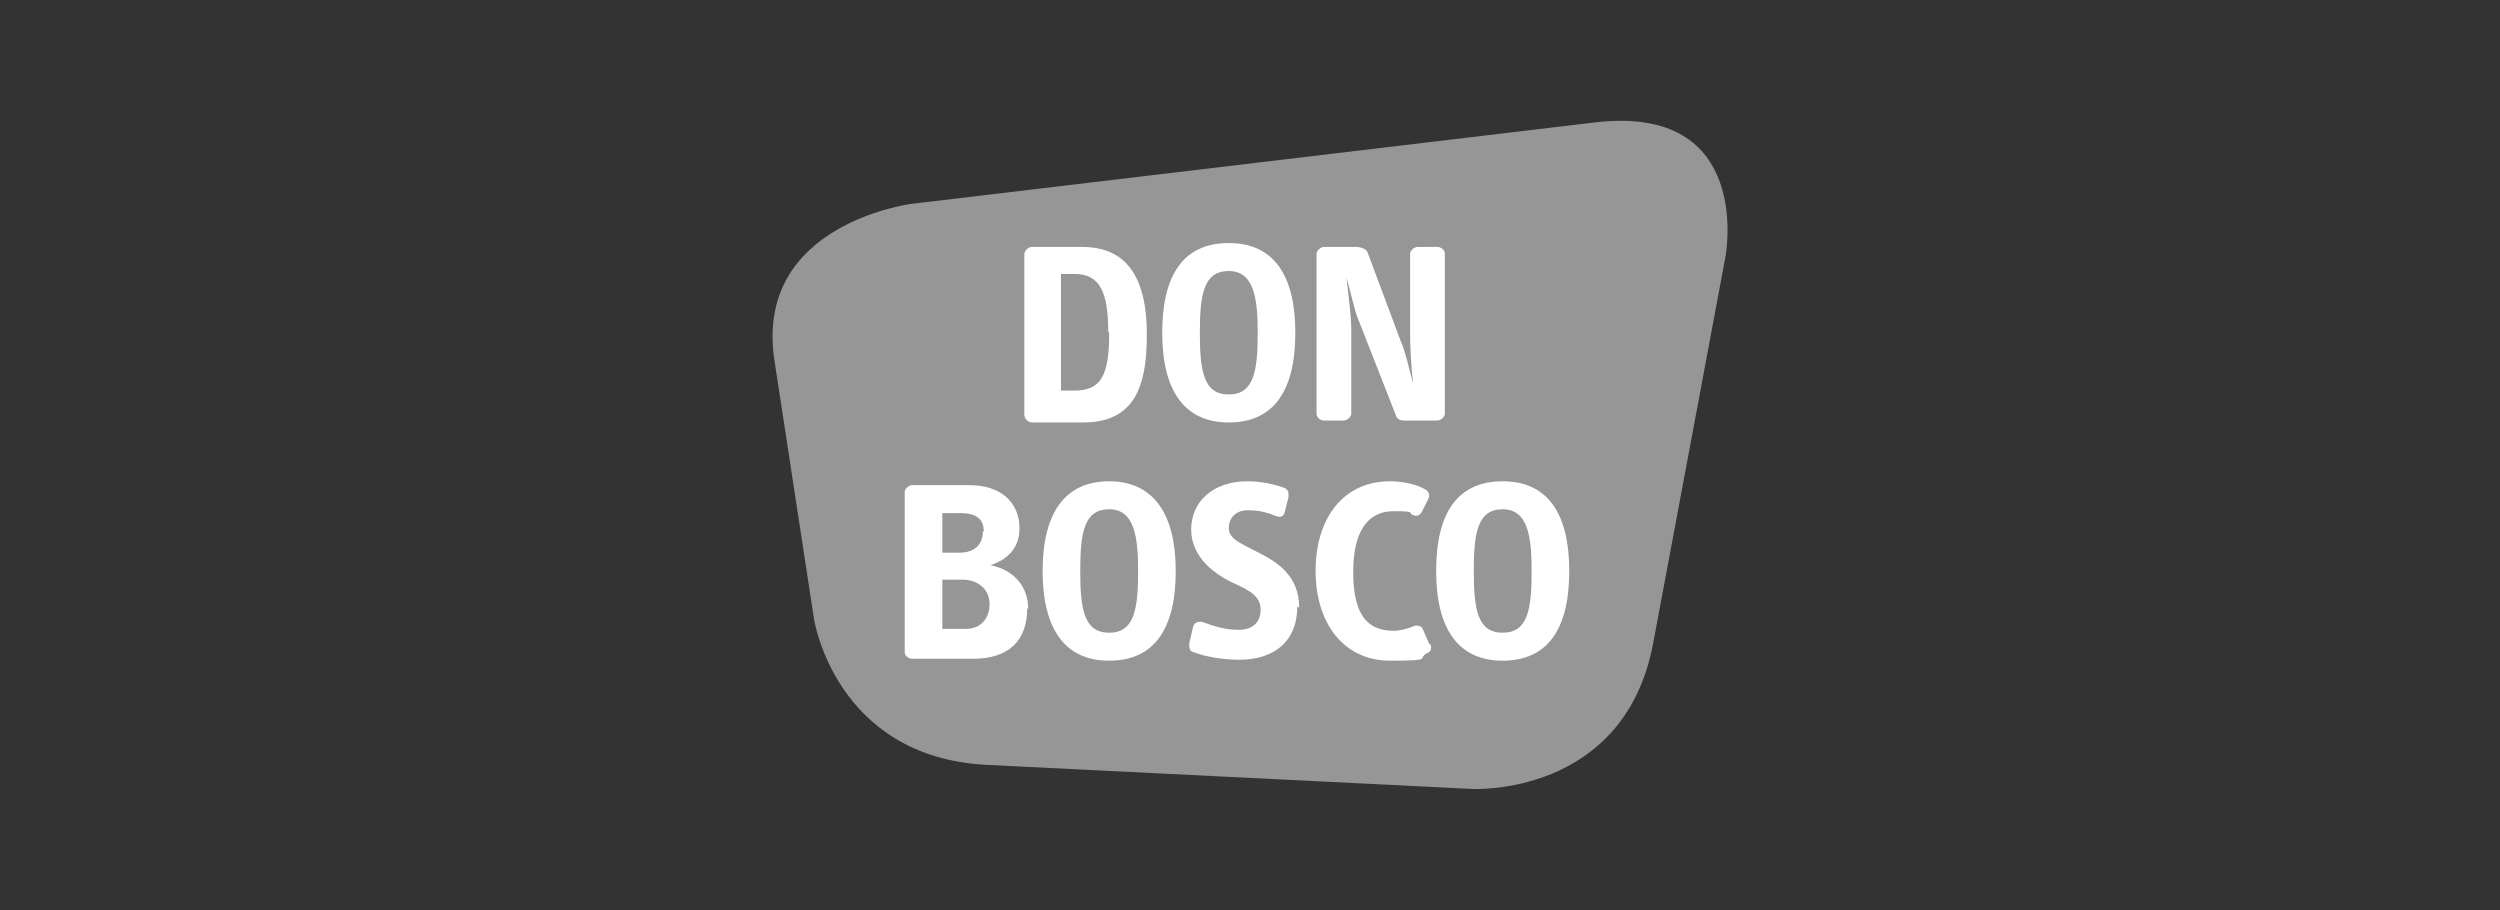
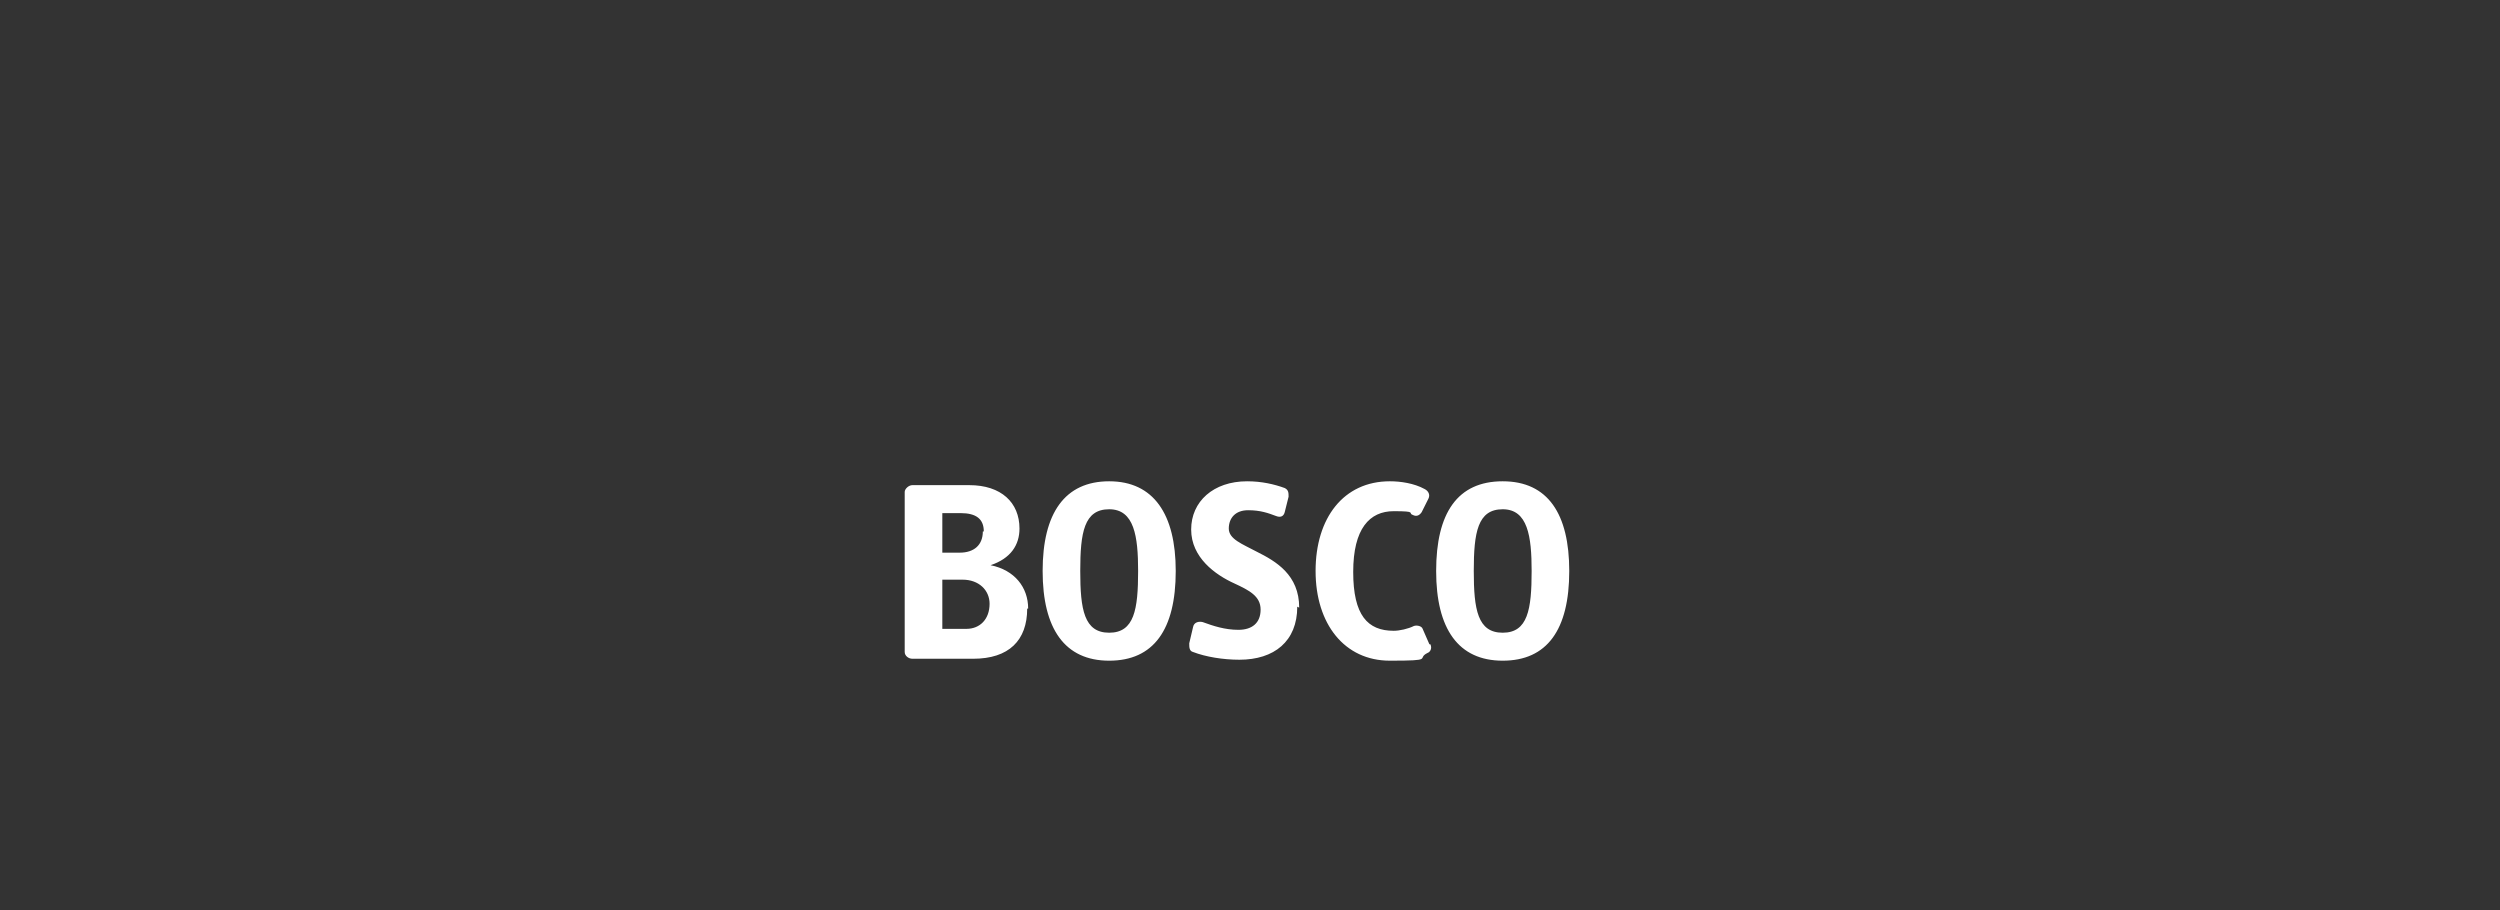
<svg xmlns="http://www.w3.org/2000/svg" id="Ebene_1" viewBox="0 0 259.2 94.4">
  <rect x="0" y="0" width="259.2" height="94.4" fill="#333333" stroke="none" />
  <defs>
    <style> .st0 { fill: #969696; } .st1 { fill: #fff; } </style>
  </defs>
-   <path class="st0" d="M94.7,21.1s-16.6,2-14.4,16.3l4.1,26.8s2.2,14.3,17.9,15.1l50.4,2.5s15.7.8,18.7-15.1l7.5-40.1s3-15.9-13.6-13.9l-70.5,8.4Z" />
  <path class="st1" d="M106.6,63.1c0-2.2-1.4-4-3.9-4.5,2.1-.7,3-2.1,3-3.8,0-2.7-1.9-4.5-5.2-4.5h-5.9c-.4,0-.8.4-.8.7v16.6c0,.4.4.7.8.7h6.3c3.7,0,5.6-1.9,5.6-5.2ZM102.6,62.6c0,1.6-1,2.6-2.4,2.6h-2.5v-5.1h2.1c1.7,0,2.8,1.1,2.8,2.5ZM101.9,55.1c0,1.4-.9,2.2-2.4,2.2h-1.8v-4.1h1.9c1.6,0,2.4.6,2.4,1.9ZM121.9,59.2c0-5.9-2.3-9.3-6.9-9.3s-6.9,3.3-6.9,9.3,2.3,9.3,6.9,9.3,6.9-3.2,6.9-9.3ZM118,59.2c0,4-.4,6.4-3,6.4s-3-2.4-3-6.4.4-6.4,3-6.4c2.6,0,3,2.8,3,6.4ZM134.7,63c0-3.4-2.4-4.8-4.4-5.8-1.5-.8-2.9-1.3-2.9-2.4s.7-1.9,2-1.9,2.1.3,2.9.6c.5.2.8,0,.9-.4l.4-1.6c0-.4,0-.7-.4-.9-1.1-.4-2.4-.7-3.9-.7-3.5,0-5.8,2.1-5.8,5s2.5,4.7,4.5,5.6c1.5.7,2.7,1.3,2.7,2.7s-.9,2.1-2.3,2.1-2.6-.4-3.7-.8c-.4-.1-.9,0-1,.5l-.4,1.7c0,.4,0,.8.4.9,1.3.5,3.1.8,4.8.8,3.6,0,6-1.9,6-5.5ZM148.2,66.8l-.7-1.6c-.1-.3-.6-.4-.9-.3-.6.3-1.5.5-2.1.5-2.7,0-4.2-1.6-4.2-6.1s1.7-6.3,4.2-6.3,1.4.2,2,.4c.4.2.7,0,.9-.3l.7-1.4c.2-.4,0-.8-.4-1-1.1-.6-2.5-.8-3.6-.8-4.8,0-7.7,3.8-7.7,9.3s3,9.3,7.7,9.3,2.7-.2,3.9-.8c.3-.1.5-.5.3-.9ZM162.7,59.2c0-5.9-2.2-9.3-6.9-9.3s-6.9,3.3-6.9,9.3,2.3,9.3,6.9,9.3,6.9-3.2,6.9-9.3ZM158.8,59.2c0,4-.4,6.4-3,6.4s-3-2.4-3-6.4.4-6.4,3-6.4c2.6,0,3,2.8,3,6.4Z" />
-   <path class="st1" d="M118.9,34.6c0-8.2-4.2-9-6.8-9h-5.1c-.4,0-.8.4-.8.8v16.6c0,.4.4.8.8.8h5.3c5.3,0,6.6-3.7,6.6-9ZM115,34.5c0,4.6-.9,6-3.7,6h-1.3v-12.1h1.4c2.7,0,3.5,2,3.5,6ZM134.3,34.5c0-5.9-2.2-9.3-6.9-9.3s-6.9,3.3-6.9,9.3,2.3,9.3,6.9,9.3c4.6,0,6.9-3.2,6.9-9.3ZM130.4,34.5c0,4-.4,6.4-3,6.4s-3-2.4-3-6.4.4-6.4,3-6.4c2.6,0,3,2.8,3,6.4ZM149.8,42.9v-16.6c0-.4-.4-.7-.8-.7h-2c-.4,0-.8.4-.8.7v8.3c0,1.4.1,3.3.3,5.1-.5-1.8-.8-3.3-1.3-4.4l-3.4-9.1c-.1-.4-.8-.6-1.2-.6h-3.3c-.4,0-.8.4-.8.7v16.6c0,.4.4.7.8.7h2c.4,0,.8-.4.8-.7v-8.7c0-1.3-.3-3.8-.5-5.4.5,1.6.8,3.4,1.3,4.5l3.8,9.7c.1.4.4.6.9.6h3.4c.4,0,.8-.4.8-.7Z" />
</svg>